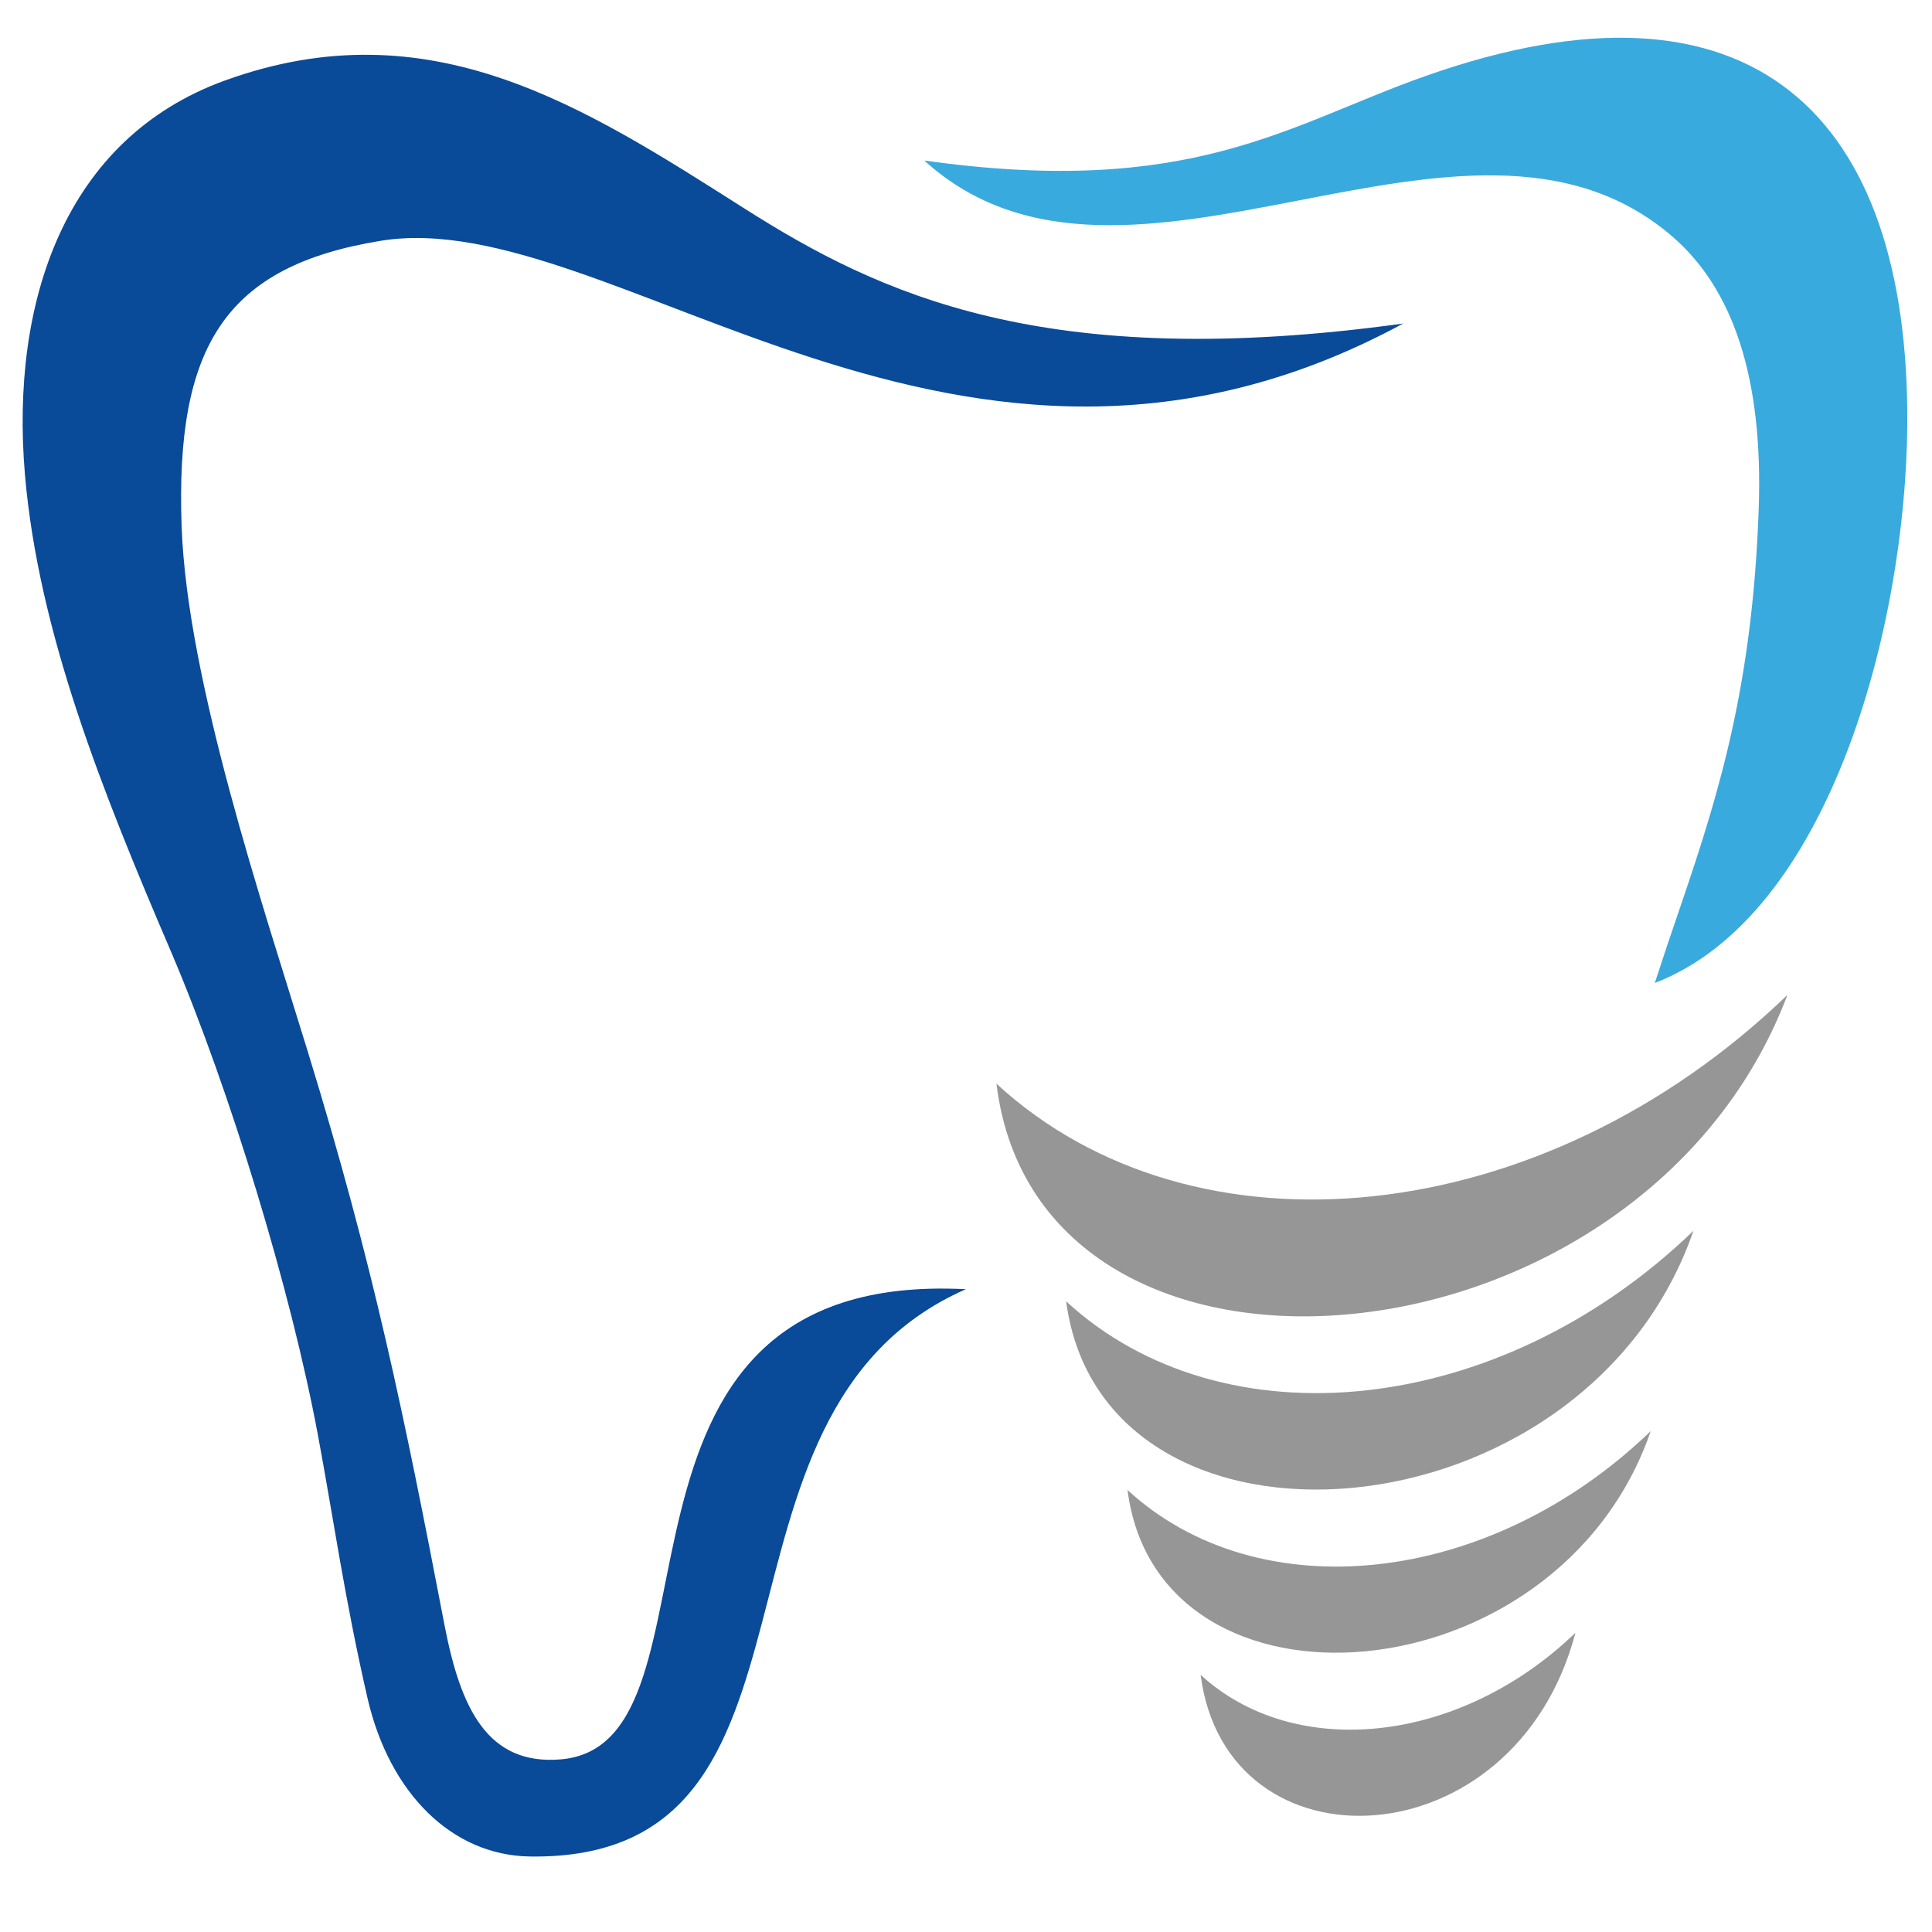
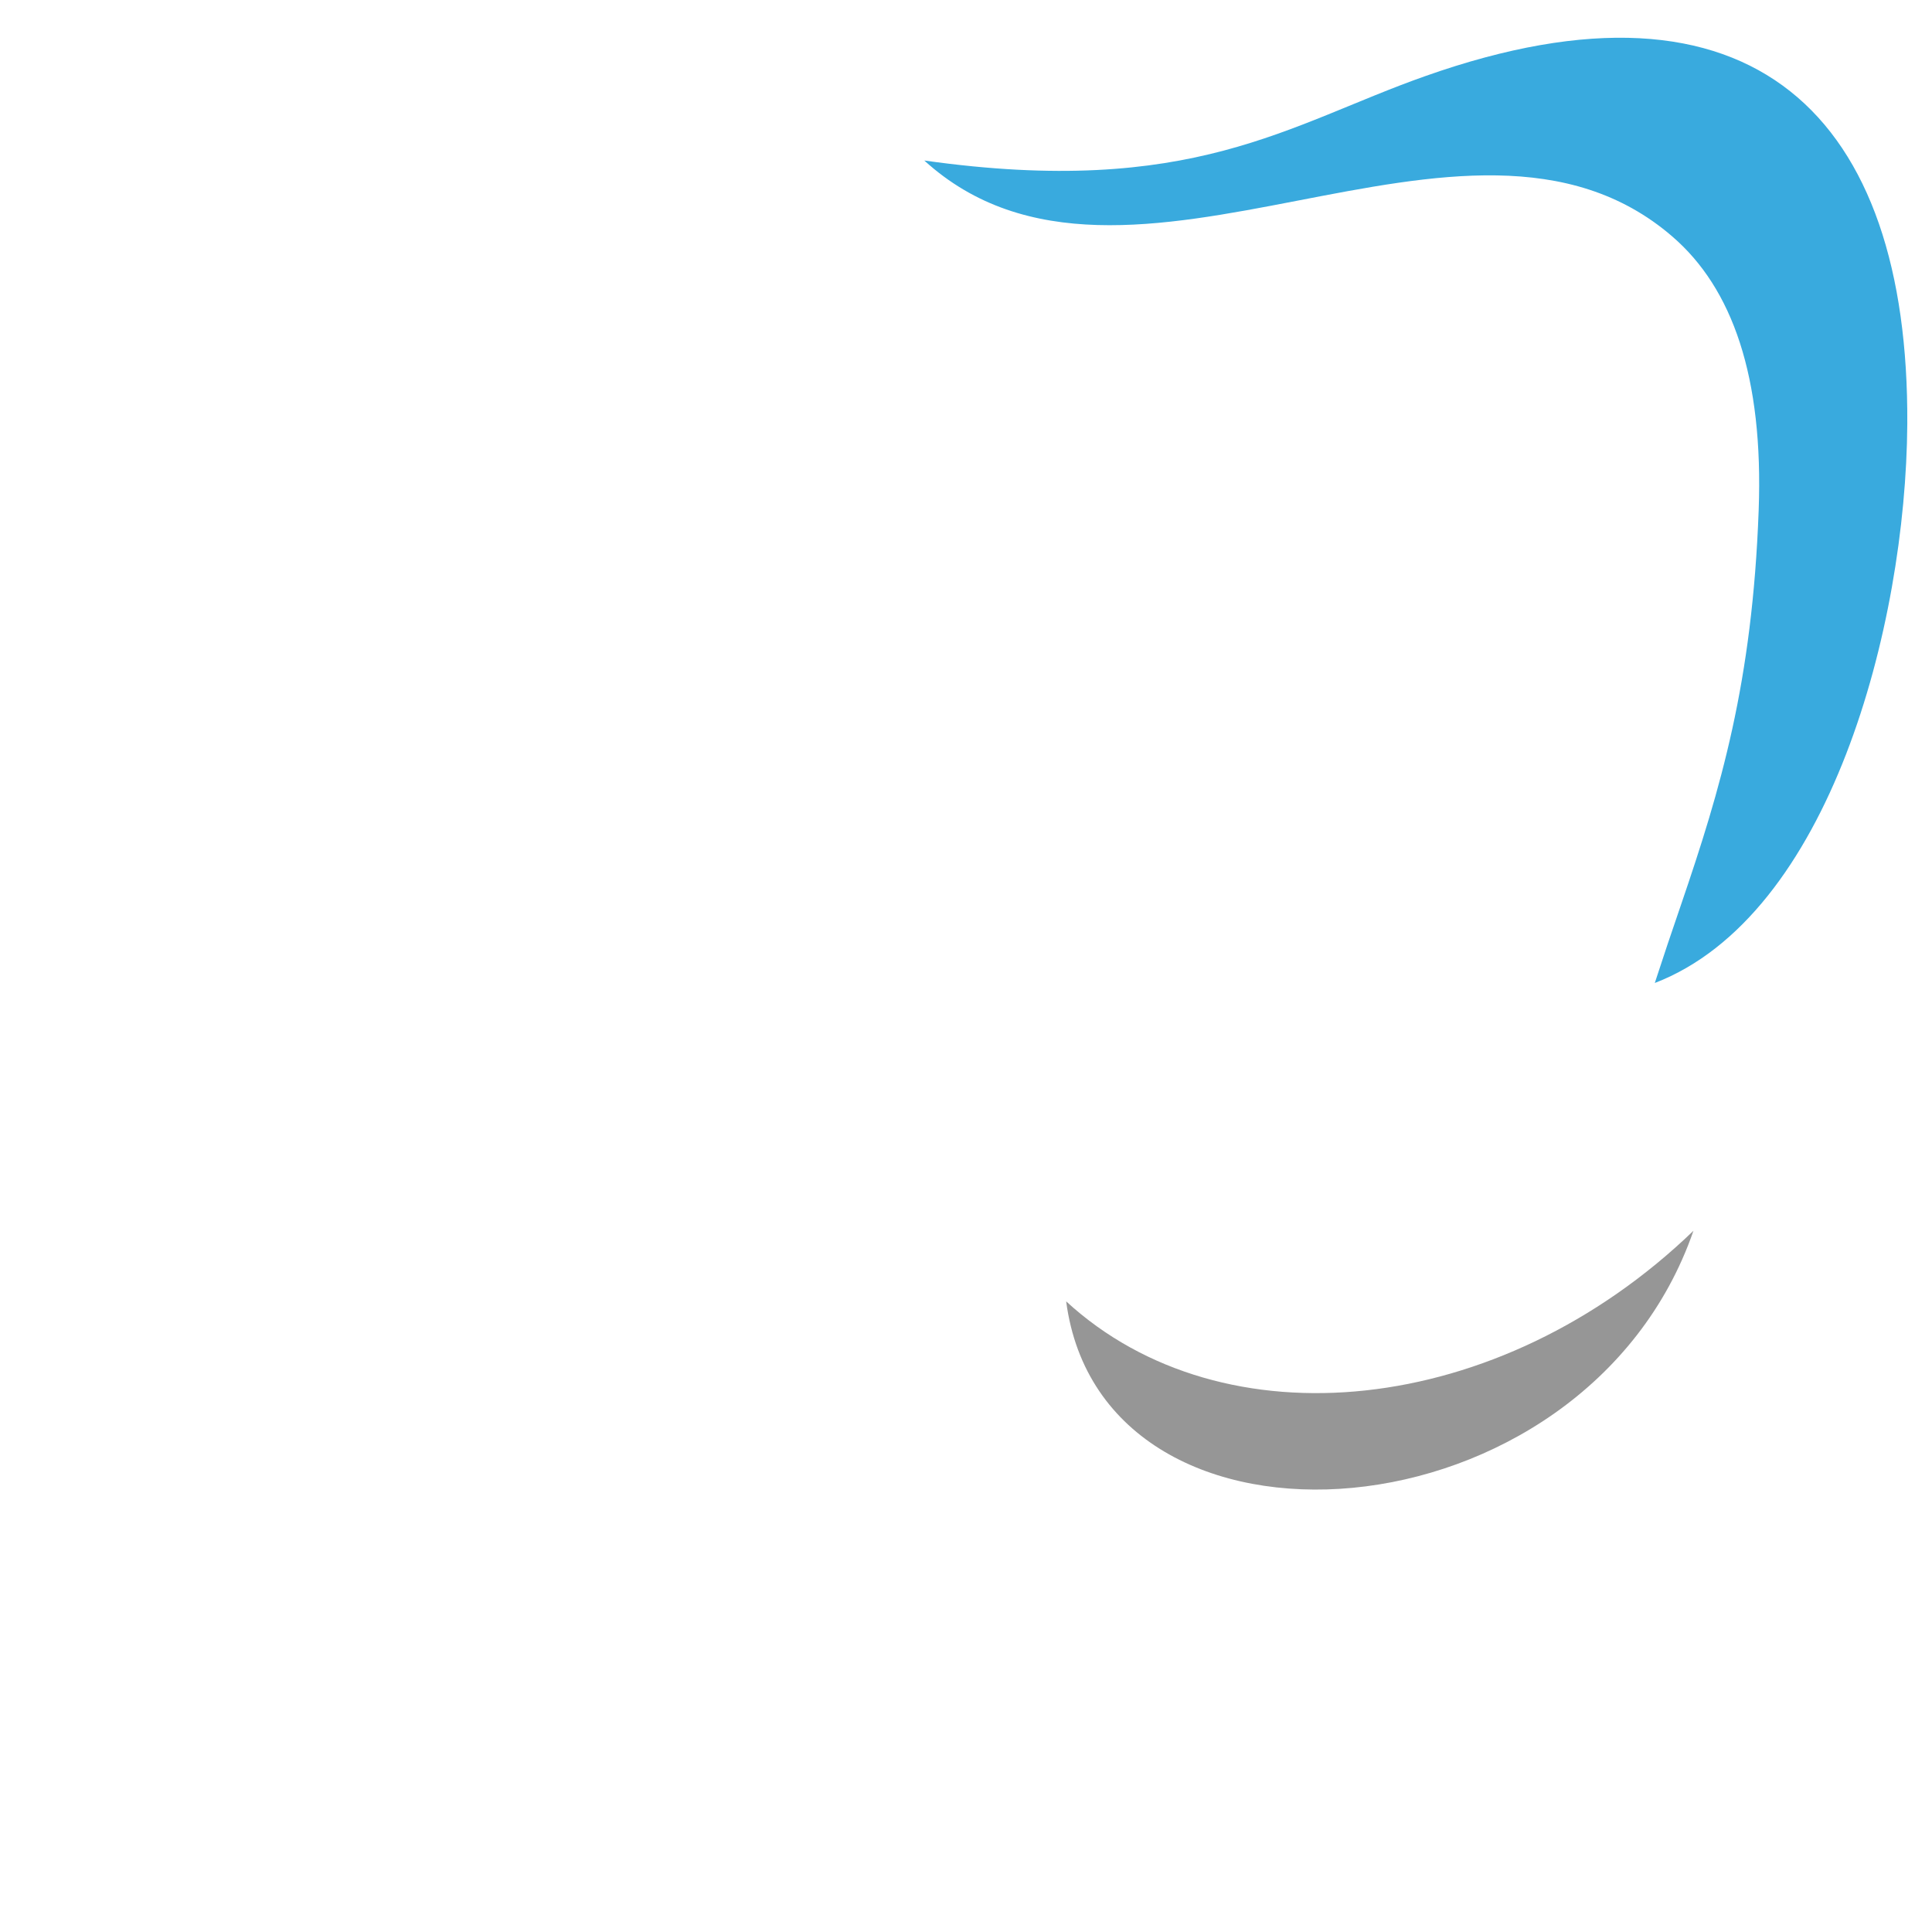
<svg xmlns="http://www.w3.org/2000/svg" width="256" height="256" viewBox="0 0 256 256" fill="none">
-   <path fill-rule="evenodd" clip-rule="evenodd" d="M127.984 170.828C90.445 187.304 112.879 246.621 70.216 245.995C59.848 245.846 51.596 237.564 48.706 225.051C45.667 211.853 44.177 201.127 42.122 190.134C38.547 170.977 30.503 144.521 22.727 126.258C13.491 104.718 5.09 83.744 3.302 62.86C1.365 40.009 8.575 18.35 29.817 10.663C57.048 0.802 77.456 14.179 98.668 27.645C116.365 38.877 138.292 49.453 185.931 42.869C127.299 74.658 81.031 26.93 50.464 31.905C29.937 35.242 23.203 45.759 24.067 69.802C24.812 90.15 34.733 119.645 40.811 139.427C49.51 167.76 53.502 187.244 58.895 215.309C61.01 226.302 64.556 233.959 74.328 233.125C97.774 231.099 75.4 168.117 127.984 170.828Z" fill="#094A99" />
  <path fill-rule="evenodd" clip-rule="evenodd" d="M252.726 56.186C252.964 15.489 232.407 -5.335 188.821 10.097C170.737 16.473 157.955 26.274 122.472 21.269C149.286 45.669 194.273 7.743 221.593 31.339C229.547 38.191 233.688 49.93 233.033 67.627C232.199 90.418 227.998 104.51 222.754 119.853C221.533 123.398 220.371 126.854 219.269 130.251C242.418 121.343 252.547 83.029 252.726 56.186Z" fill="#39AADE" />
-   <path fill-rule="evenodd" clip-rule="evenodd" d="M132.036 143.598C158.224 167.7 204.372 163.142 236.846 131.83C217.571 182.775 137.637 189.657 132.036 143.598Z" fill="#969696" />
  <path fill-rule="evenodd" clip-rule="evenodd" d="M141.272 172.437C162.037 191.534 198.622 187.929 224.393 163.082C210.003 204.613 146.128 209.261 141.272 172.437Z" fill="#969696" />
-   <path fill-rule="evenodd" clip-rule="evenodd" d="M149.405 197.433C166.715 213.372 197.222 210.363 218.732 189.627C206.458 225.259 153.427 229.192 149.405 197.433Z" fill="#969696" />
-   <path fill-rule="evenodd" clip-rule="evenodd" d="M159.088 221.923C171.511 233.333 193.349 231.188 208.752 216.351C200.738 246.829 162.484 248.468 159.088 221.923Z" fill="#969696" />
</svg>